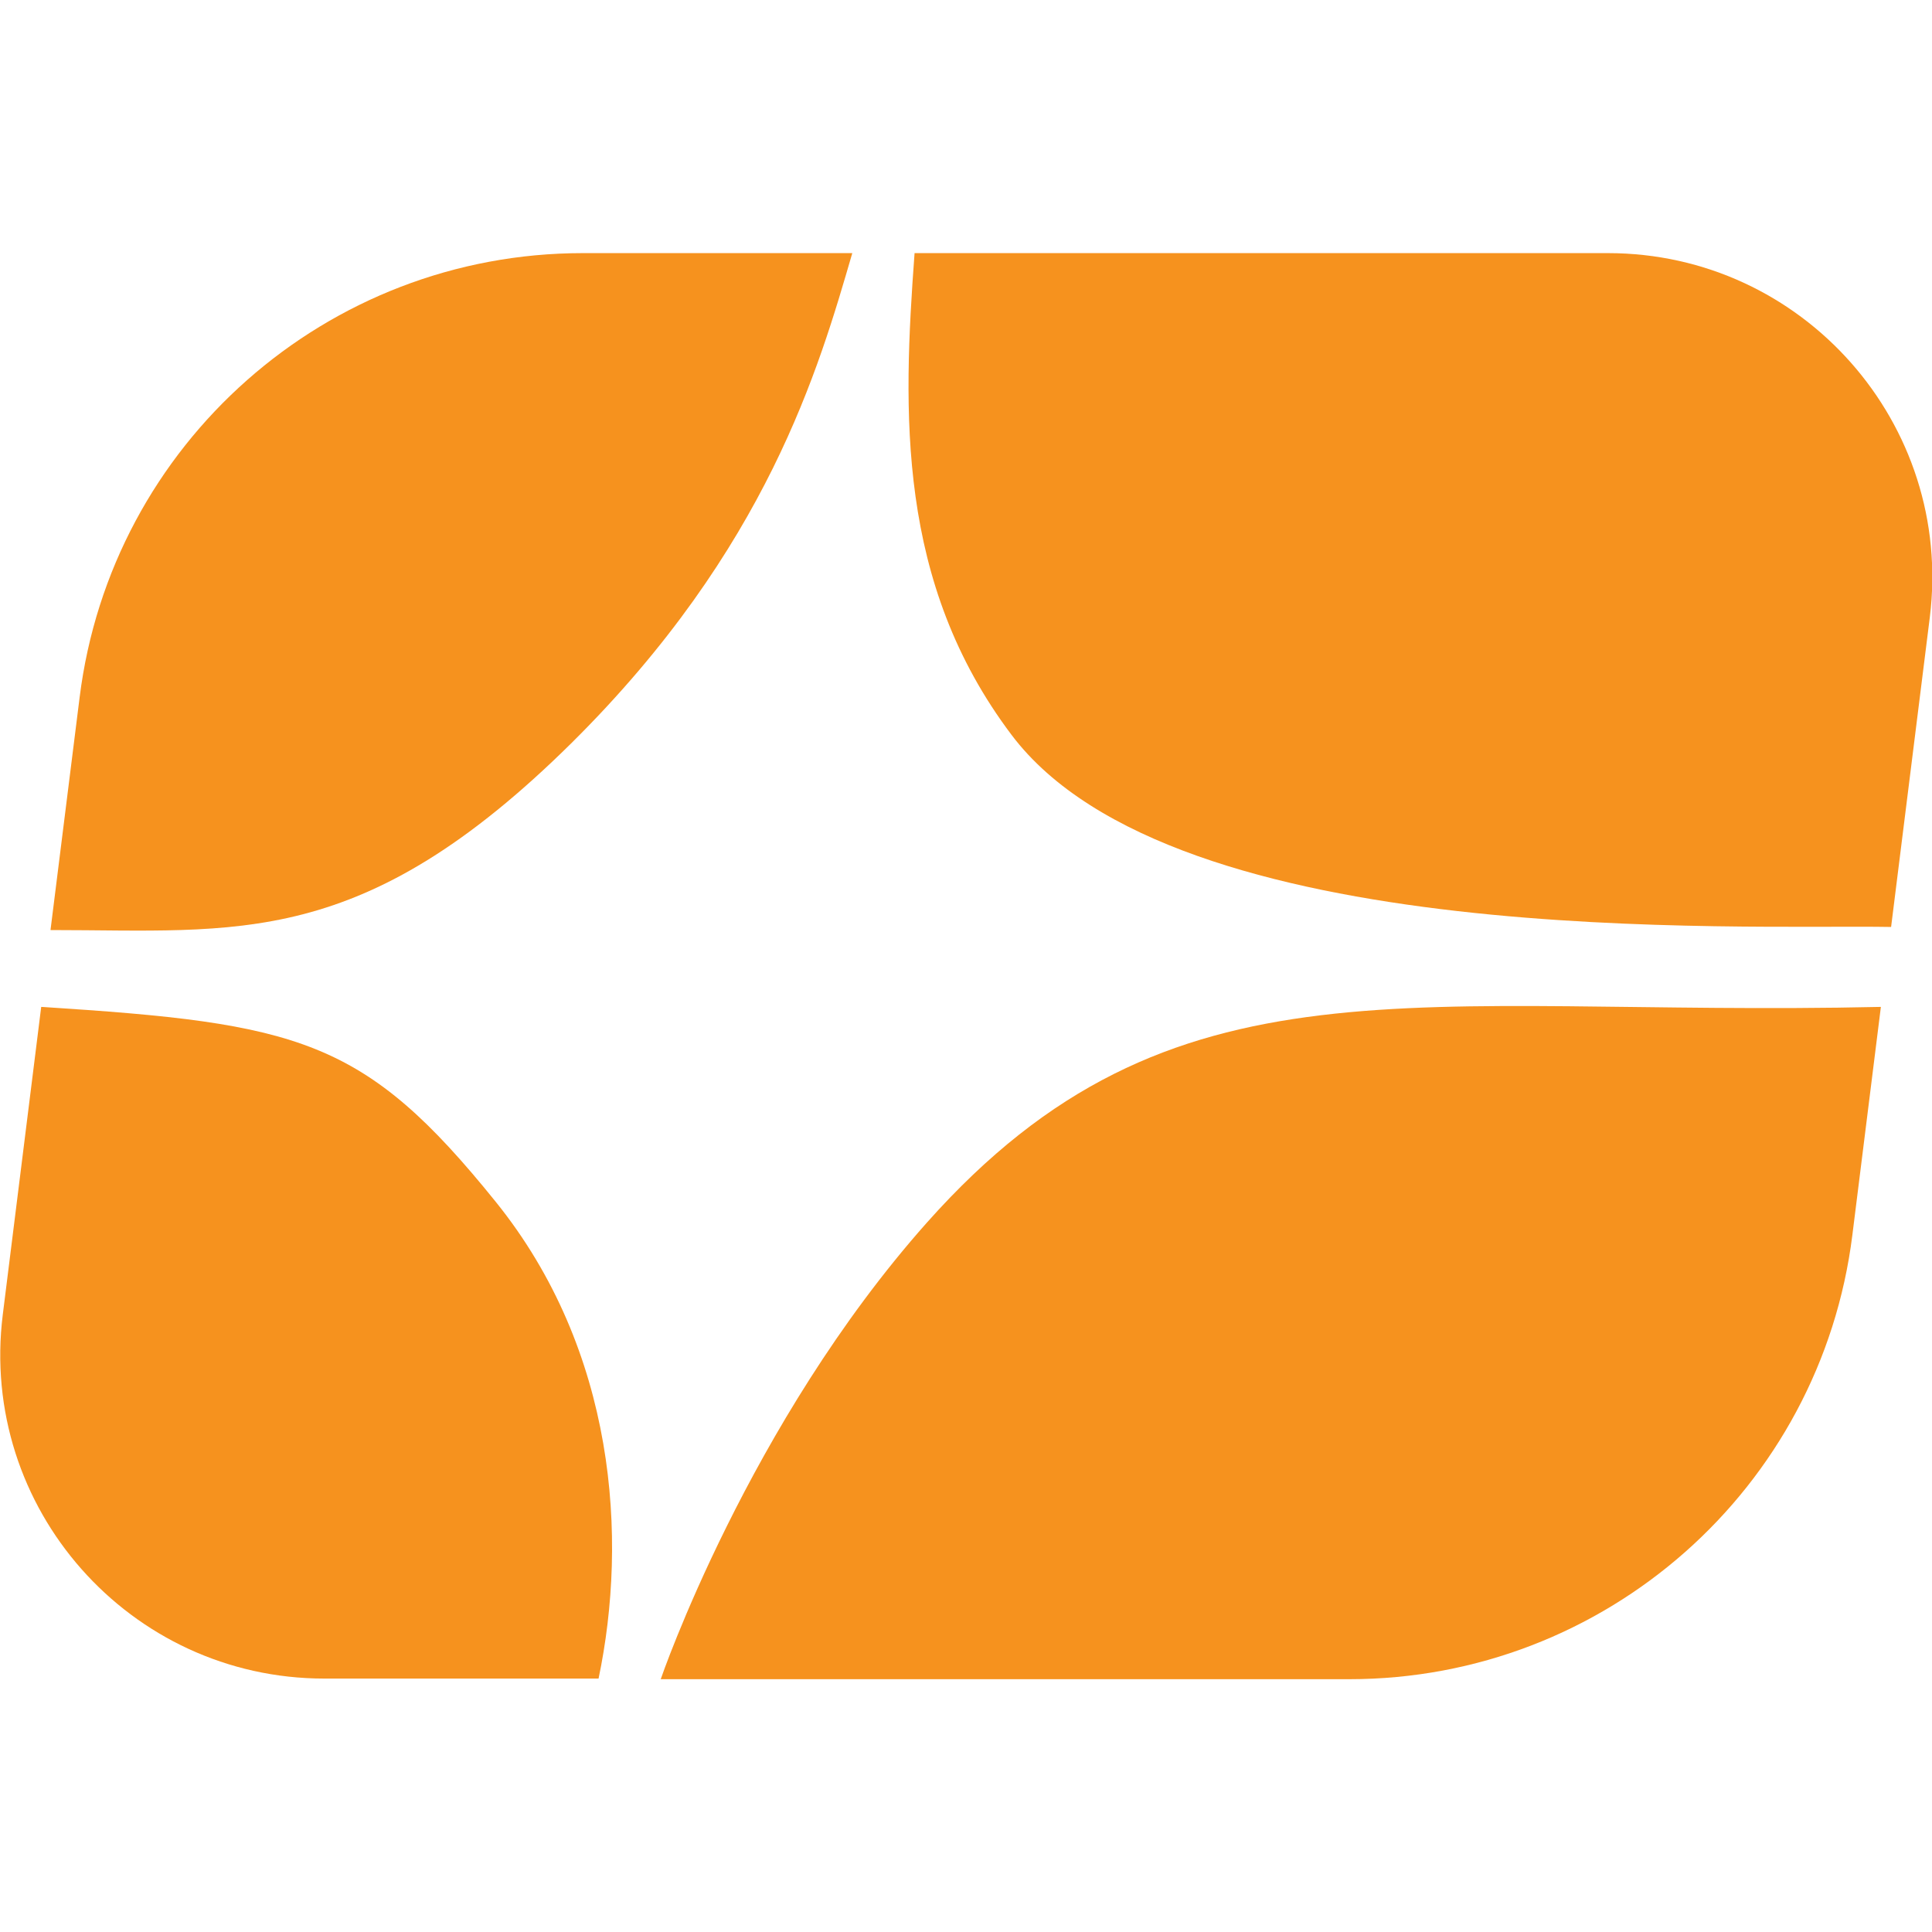
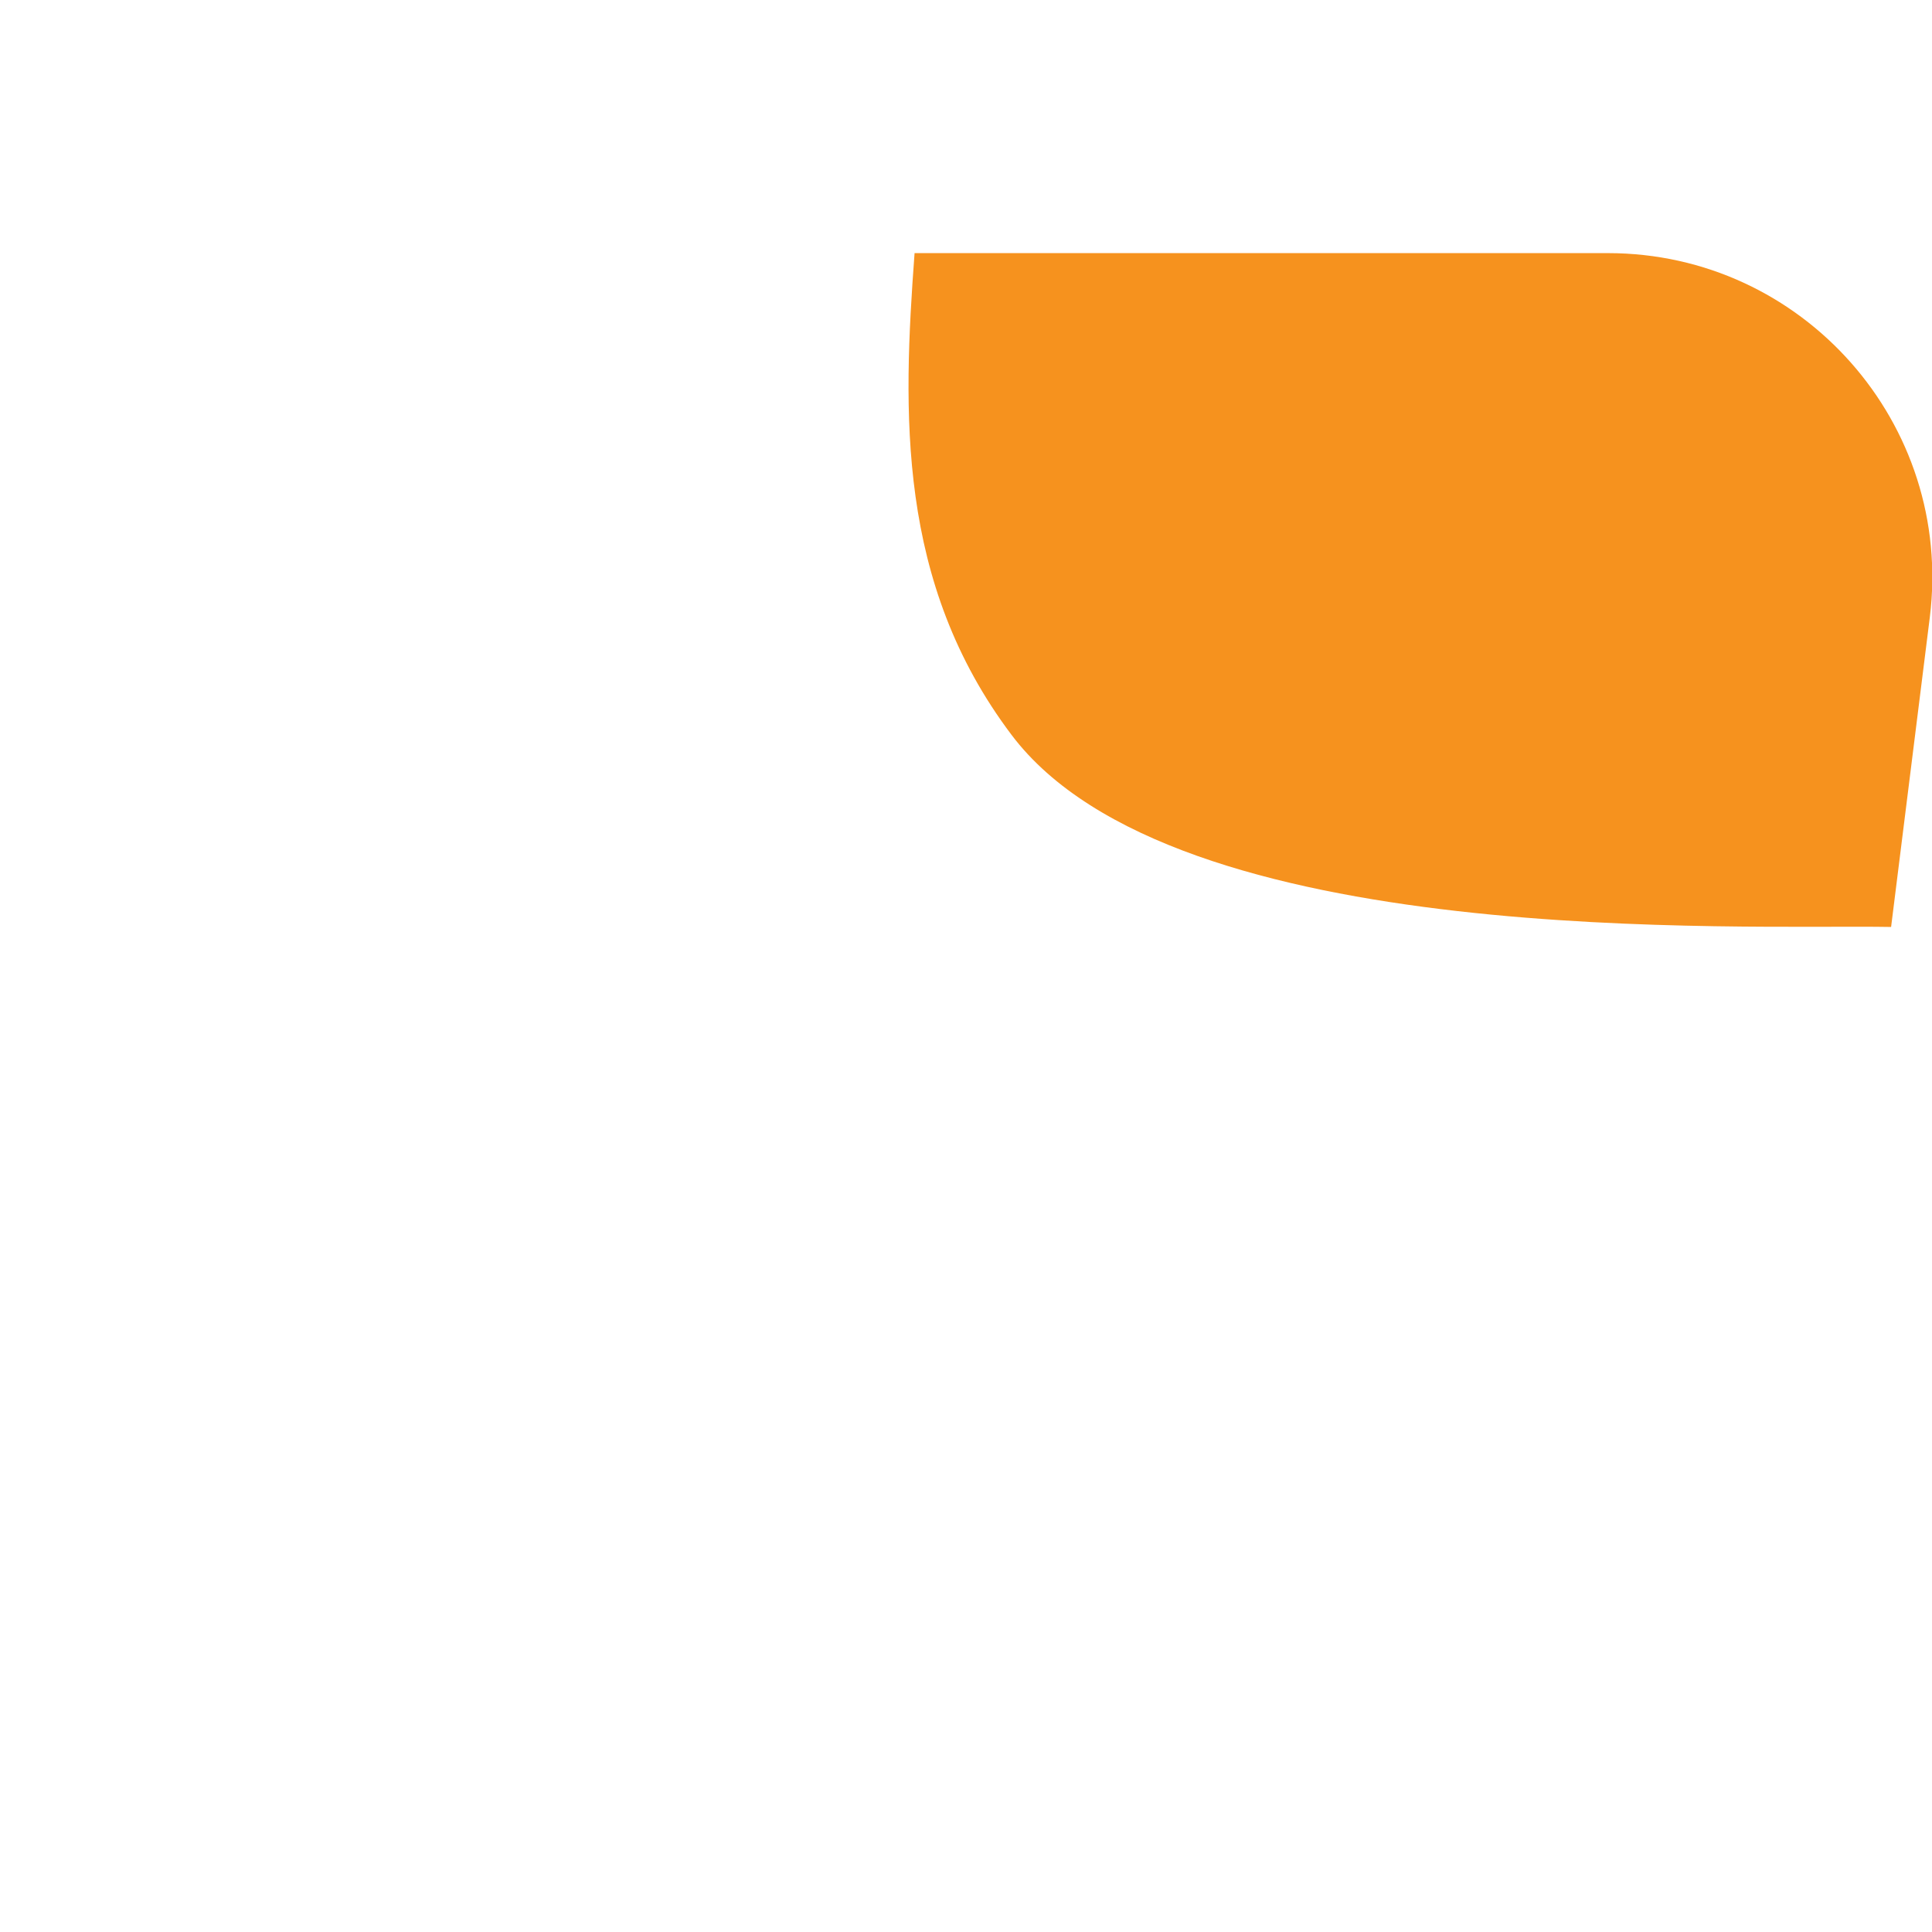
<svg xmlns="http://www.w3.org/2000/svg" version="1.1" id="Layer_1" x="0px" y="0px" viewBox="0 0 62.36 62.36" style="enable-background:new 0 0 62.36 62.36;" xml:space="preserve">
  <style type="text/css">
	.st0{fill:#F37820;}
	.st1{fill:#231F20;}
	.st2{fill:#F6921E;}
	.st3{fill:url(#SVGID_1_);}
	.st4{fill:#FFFFFF;}
	.st5{fill:url(#SVGID_00000127024563923245751830000017107908852302503324_);}
	.st6{fill:url(#SVGID_00000004522988687879667050000004265474594840686268_);}
	.st7{fill:url(#SVGID_00000183960401894985996610000002112180494884081295_);}
	.st8{fill:url(#SVGID_00000005950725531992646100000017106738852521981618_);}
	.st9{fill:url(#SVGID_00000016769480609154630490000009285140181721901985_);}
	.st10{fill:url(#SVGID_00000129927903220991927140000008317737931391122599_);}
	.st11{fill:url(#SVGID_00000137130509978220752560000007681429223158257578_);}
	.st12{fill:url(#SVGID_00000118380324660131718610000013184732671811722918_);}
	.st13{fill:none;stroke:#FFFFFF;stroke-width:4;stroke-miterlimit:10;}
	.st14{fill:url(#SVGID_00000179615342380609784000000012136501957989873828_);}
	.st15{fill:url(#SVGID_00000109735899643648736860000010461483695162234784_);}
	.st16{fill:none;stroke:#FFFFFF;stroke-width:3;stroke-miterlimit:10;}
	.st17{fill:none;stroke:#FFFFFF;stroke-width:2;stroke-miterlimit:10;}
	.st18{fill:none;stroke:#FFFFFF;stroke-miterlimit:10;}
	.st19{fill:#E6E7E8;}
	.st20{fill:none;stroke:#EC1C24;stroke-width:0.1;stroke-miterlimit:10;}
	.st21{fill:#F1F1F2;}
	.st22{fill:#00AAAA;}
	.st23{fill:#7DD7D4;}
	.st24{fill:#8FFFE8;}
	.st25{fill:#82A1EC;}
	.st26{fill:#6E80E4;}
	.st27{fill:#5D80D2;}
	.st28{fill:#E78D80;}
	.st29{fill:#DE8076;}
	.st30{fill:#D85E77;}
	.st31{fill:#414141;}
	.st32{fill:#000013;}
	.st33{fill:url(#SVGID_00000139976872758140129510000006741671915074508713_);}
	.st34{fill:url(#SVGID_00000061455089776818866500000001042358963421892522_);}
	.st35{fill:url(#SVGID_00000171695264371546894610000010610221306291718314_);}
	.st36{fill:url(#SVGID_00000072988243286603943560000008234015149785685930_);}
	.st37{fill:url(#SVGID_00000132065263692684399350000014579063236426607773_);}
	.st38{fill:url(#SVGID_00000044859332649240948240000004637410301411536512_);}
	.st39{fill:url(#SVGID_00000088841909430201027370000012577680548584299146_);}
	.st40{fill:url(#SVGID_00000144317673820932746820000013269614110669738909_);}
	.st41{fill:url(#SVGID_00000180367717313181396290000008187981534008168076_);}
	.st42{fill:url(#SVGID_00000126312582420856648900000009888326492515666565_);}
	.st43{fill:url(#SVGID_00000052811156802027194130000017476044813794644368_);}
	.st44{fill:url(#SVGID_00000082355320059238226650000013238903523451832247_);}
	.st45{fill:none;stroke:url(#SVGID_00000087370206640778951740000012058299880889493409_);stroke-width:2;stroke-miterlimit:10;}
	.st46{fill:none;stroke:url(#SVGID_00000000219797697690666940000015478216591378215071_);stroke-width:1.5;stroke-miterlimit:10;}
	.st47{fill:none;stroke:url(#SVGID_00000062884640672975512880000013051221311415021743_);stroke-miterlimit:10;}
	.st48{fill:none;stroke:url(#SVGID_00000170240093639873210040000001741217526169130629_);stroke-width:0.75;stroke-miterlimit:10;}
	.st49{fill:none;stroke:#231F20;stroke-width:2;stroke-miterlimit:10;}
	.st50{fill:none;stroke:#231F20;stroke-width:1.8;stroke-miterlimit:10;}
	.st51{fill:none;stroke:#231F20;stroke-width:1.6;stroke-miterlimit:10;}
	.st52{fill:none;stroke:#231F20;stroke-width:1.4;stroke-miterlimit:10;}
	.st53{fill:none;stroke:#231F20;stroke-width:1.2;stroke-miterlimit:10;}
	.st54{fill:none;stroke:#231F20;stroke-miterlimit:10;}
	.st55{fill:none;stroke:url(#SVGID_00000150794591126072006540000005366460673364871600_);stroke-width:2;stroke-miterlimit:10;}
	.st56{fill:none;stroke:url(#SVGID_00000181781631613073704180000014560726100688951949_);stroke-width:1.5;stroke-miterlimit:10;}
	.st57{fill:none;stroke:url(#SVGID_00000065071215851646931080000009209077626248546740_);stroke-miterlimit:10;}
	.st58{fill:#F27421;}
	.st59{fill:none;stroke:url(#SVGID_00000149349410974735785730000012269352382192280495_);stroke-width:2;stroke-miterlimit:10;}
	.st60{fill:none;stroke:url(#SVGID_00000103253049844847805460000005571628808744984735_);stroke-width:1.5;stroke-miterlimit:10;}
	.st61{fill:none;stroke:url(#SVGID_00000026861329645973554390000016775577822268354435_);stroke-miterlimit:10;}
	.st62{fill:none;stroke:url(#SVGID_00000149353178663185026250000006631129649511657626_);stroke-width:0.75;stroke-miterlimit:10;}
	.st63{fill:url(#SVGID_00000010295978360612390250000007932525877493186989_);}
	.st64{fill:url(#SVGID_00000012446685509997935700000014502872627289182891_);}
	.st65{fill:url(#SVGID_00000050647872283390473170000018041166577682374831_);}
</style>
  <g>
-     <path class="st2" d="M19.32,54.18c0.95-4.53,0.56-10.58-3.32-15.39c-4.24-5.26-6.33-5.76-14.67-6.29l-1.24,9.93   c-0.78,6.24,4.09,11.75,10.38,11.75h8.85L19.32,54.18z" />
-     <path class="st2" d="M18.46,23.97c6.31-6.26,7.97-12.09,9.05-15.8h-8.7c-8.26,0-15.22,6.15-16.24,14.34l-0.94,7.51   C7.69,30.02,11.68,30.68,18.46,23.97z" />
    <path class="st2" d="M51.9,8.17H29.52c-0.38,5.14-0.58,10.63,3.13,15.55c5.27,6.99,23.64,6.11,28.39,6.2l1.25-10   C63.06,13.68,58.19,8.17,51.9,8.17z" />
-     <path class="st2" d="M29.92,39.46c-5.77,6.49-8.59,14.73-8.59,14.73l-0.01,0.01h22.23c8.26,0,15.22-6.15,16.24-14.34l0.92-7.36   C45.63,32.84,37.84,30.56,29.92,39.46z" />
  </g>
</svg>